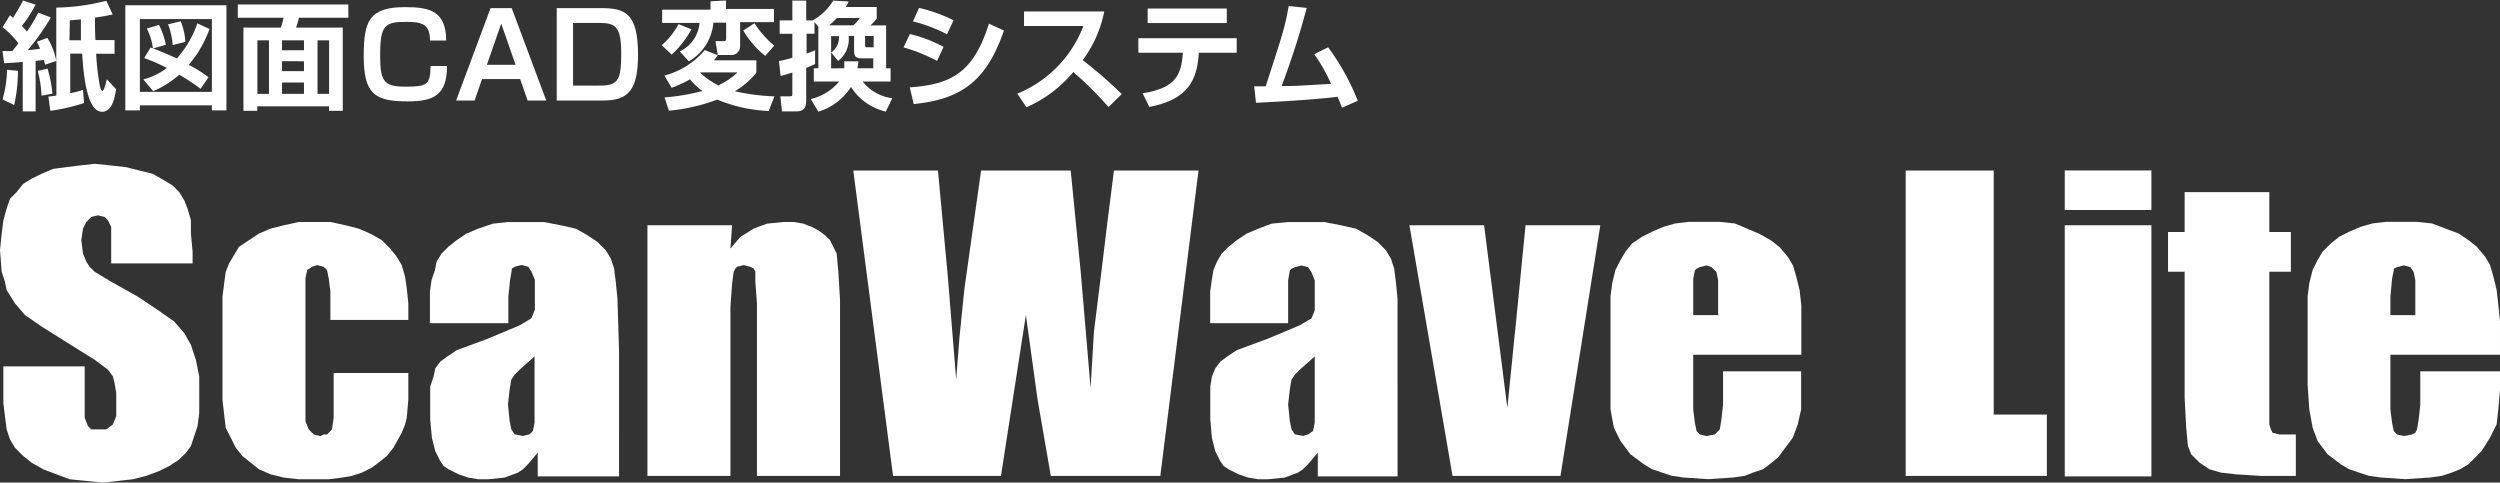
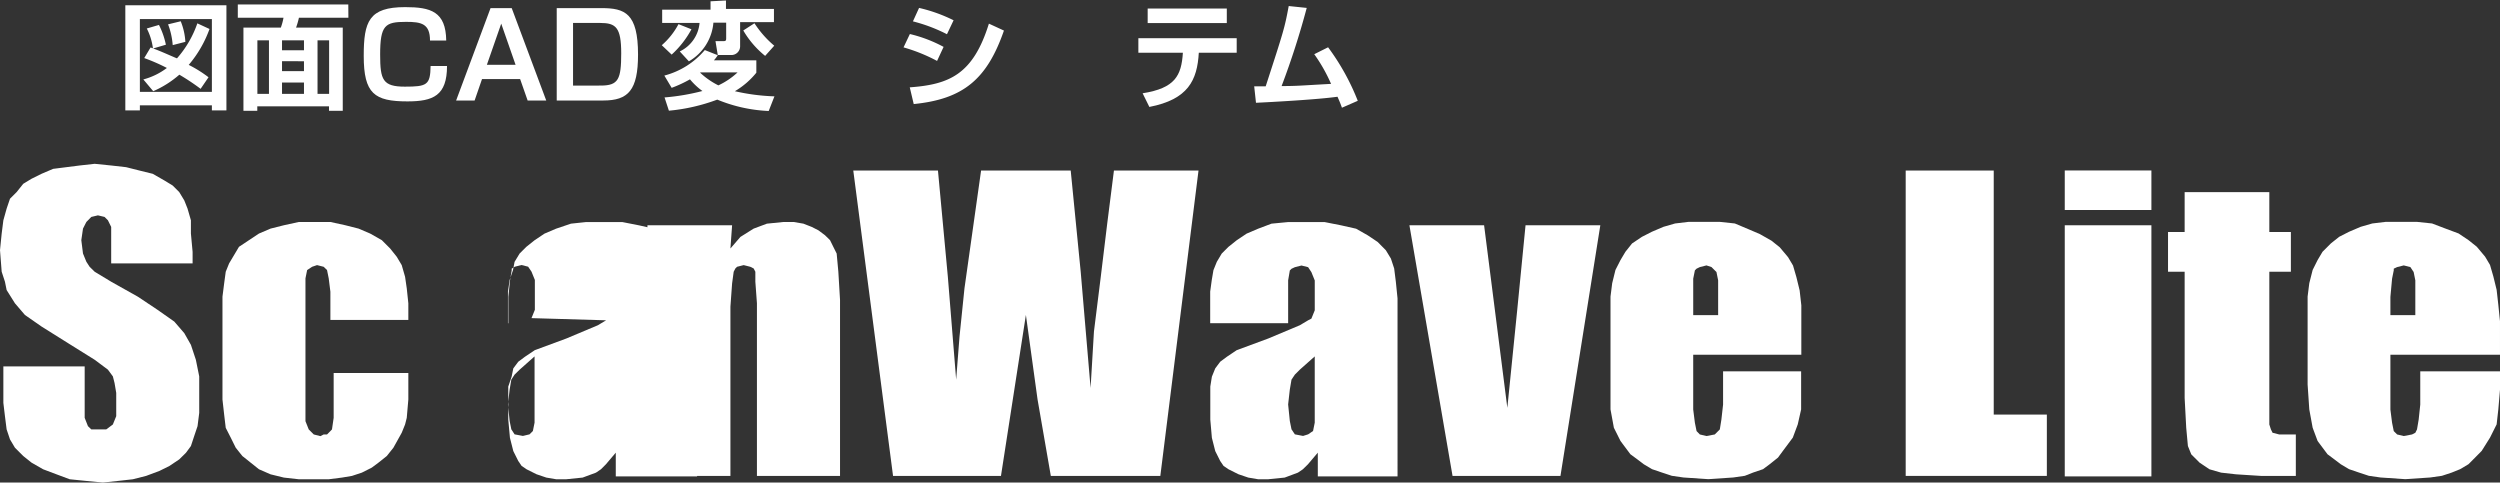
<svg xmlns="http://www.w3.org/2000/svg" id="レイヤー_1" data-name="レイヤー 1" viewBox="0 0 252.73 48.78">
  <rect x="0" y="0" width="252.73" height="48.78" fill="#333333" stroke="none" />
  <defs>
    <style>.cls-1{fill:#fff;}</style>
  </defs>
  <title>logo2</title>
  <polygon class="cls-1" points="19.47 26.63 11.24 26.63 11.24 24.28 11.24 24.28 11.24 22.94 10.91 22.27 10.91 22.27 10.57 21.93 9.9 21.77 9.9 21.77 9.23 21.93 8.73 22.44 8.73 22.44 8.39 23.11 8.22 24.28 8.22 24.28 8.39 25.63 8.73 26.46 8.73 26.46 9.06 26.97 9.57 27.47 11.24 28.48 11.24 28.48 13.93 29.99 15.94 31.33 17.62 32.51 18.63 33.68 18.63 33.68 19.3 34.86 19.8 36.37 20.14 38.05 20.14 40.23 20.14 40.23 20.14 41.74 19.97 43.08 19.63 44.09 19.3 45.09 19.3 45.09 18.8 45.77 18.12 46.44 17.12 47.11 16.11 47.61 16.11 47.61 14.77 48.11 13.43 48.45 11.91 48.62 10.4 48.78 10.4 48.78 8.73 48.62 7.05 48.45 5.71 47.95 4.36 47.44 4.36 47.44 3.19 46.77 2.35 46.1 1.51 45.26 1.01 44.42 1.01 44.42 0.67 43.41 0.5 42.07 0.34 40.73 0.34 39.05 0.34 37.04 8.56 37.04 8.56 40.73 8.56 40.73 8.56 42.24 8.89 43.08 8.89 43.08 9.23 43.41 10.07 43.41 10.07 43.41 10.74 43.41 11.41 42.91 11.41 42.91 11.75 42.07 11.75 41.06 11.75 41.06 11.75 39.72 11.58 38.72 11.41 38.05 10.91 37.37 10.91 37.37 9.57 36.37 6.88 34.69 6.88 34.69 4.2 33.01 2.52 31.84 2.52 31.84 1.51 30.66 0.67 29.32 0.67 29.32 0.5 28.48 0.17 27.47 0 25.29 0 25.29 0.17 23.61 0.34 22.27 0.67 21.09 1.01 20.09 1.01 20.09 1.68 19.42 2.35 18.58 3.19 18.07 4.2 17.57 4.2 17.57 5.37 17.07 6.71 16.9 8.05 16.73 9.57 16.56 9.57 16.56 11.24 16.73 12.75 16.9 14.1 17.24 15.44 17.57 15.44 17.57 16.61 18.24 17.45 18.75 18.12 19.42 18.63 20.26 18.63 20.26 18.96 21.09 19.3 22.27 19.3 23.61 19.47 25.46 19.47 26.63 19.47 26.63" />
  <polygon class="cls-1" points="41.28 32.34 33.4 32.34 33.4 29.49 33.4 29.49 33.23 28.14 33.06 27.3 33.06 27.3 32.72 26.97 32.05 26.8 32.05 26.8 31.55 26.97 31.05 27.3 31.05 27.3 30.88 28.14 30.88 29.49 30.88 41.4 30.88 41.4 30.88 42.58 31.21 43.41 31.21 43.41 31.72 43.92 32.39 44.09 32.39 44.09 32.72 43.92 33.06 43.92 33.4 43.58 33.56 43.41 33.56 43.41 33.73 42.24 33.73 40.73 33.73 37.71 41.28 37.71 41.28 37.71 41.28 40.39 41.12 42.24 41.12 42.24 40.95 42.91 40.61 43.75 39.77 45.26 39.77 45.26 39.1 46.1 38.26 46.77 37.59 47.27 36.58 47.78 36.58 47.78 35.58 48.11 34.57 48.28 33.23 48.45 31.89 48.45 31.89 48.45 30.21 48.45 28.7 48.28 27.35 47.95 26.18 47.44 26.18 47.44 25.34 46.77 24.5 46.1 23.83 45.26 23.33 44.25 23.33 44.25 22.82 43.25 22.66 41.91 22.49 40.39 22.49 38.55 22.49 31.5 22.49 31.5 22.49 29.99 22.66 28.65 22.82 27.47 23.16 26.63 23.16 26.63 23.66 25.79 24.16 24.95 25.17 24.28 26.18 23.61 26.18 23.61 27.35 23.11 28.7 22.77 30.21 22.44 31.89 22.44 31.89 22.44 33.4 22.44 34.91 22.77 36.25 23.11 37.42 23.61 37.42 23.61 38.6 24.28 39.44 25.12 40.11 25.96 40.61 26.8 40.61 26.8 40.95 27.98 41.12 29.15 41.28 30.66 41.28 32.34 41.28 32.34 41.28 32.34" />
-   <path class="cls-1" d="M457.62,323.51h-7.89v-1.84h0v-1.35l.17-1.17.34-1,.16-.84h0l.51-.84.67-.67.84-.67,1-.67h0l1.17-.5,1.51-.51,1.51-.16h3.69l1.68.33,1.51.34,1.18.67h0l1,.67.84.84.51.84.33,1h0l.17,1.35.17,1.68.16,5.2V339h-8.22V336.6h0l-1,1.18-.5.5-.5.34h0l-1.35.5-1.67.17h-1l-1-.17-1-.34-1-.5h0l-.5-.34-.34-.5-.5-1-.34-1.34-.17-1.84v-2h0v-1.34l.34-1,.17-.84.5-.67h0l.67-.5,1-.67,3.19-1.18h0l3.19-1.34.83-.5L460,323h0l.34-.84v-1.34h0v-1.68l-.34-.84h0l-.34-.5-.67-.17h0l-.67.17L458,318v.17h0l-.17,1-.17,1.68v2.68Zm2.69,3.36h0l-1.51,1.34-.51.5-.33.51h0l-.17,1-.17,1.51h0l.17,1.67.17.84h0l.33.51.84.16h0l.67-.16.34-.34h0l.17-.84v-6.71Z" transform="translate(-406.27 -290.84)" />
+   <path class="cls-1" d="M457.62,323.51v-1.84h0v-1.35l.17-1.17.34-1,.16-.84h0l.51-.84.67-.67.84-.67,1-.67h0l1.17-.5,1.51-.51,1.51-.16h3.69l1.68.33,1.51.34,1.18.67h0l1,.67.84.84.51.84.33,1h0l.17,1.35.17,1.68.16,5.2V339h-8.22V336.6h0l-1,1.18-.5.5-.5.34h0l-1.35.5-1.67.17h-1l-1-.17-1-.34-1-.5h0l-.5-.34-.34-.5-.5-1-.34-1.34-.17-1.84v-2h0v-1.34l.34-1,.17-.84.5-.67h0l.67-.5,1-.67,3.19-1.18h0l3.19-1.34.83-.5L460,323h0l.34-.84v-1.34h0v-1.68l-.34-.84h0l-.34-.5-.67-.17h0l-.67.17L458,318v.17h0l-.17,1-.17,1.68v2.68Zm2.69,3.36h0l-1.51,1.34-.51.5-.33.51h0l-.17,1-.17,1.51h0l.17,1.67.17.84h0l.33.51.84.16h0l.67-.16.34-.34h0l.17-.84v-6.71Z" transform="translate(-406.27 -290.84)" />
  <polygon class="cls-1" points="74.01 22.77 73.84 25.12 73.84 25.12 74.85 23.95 76.19 23.11 76.19 23.11 77.53 22.61 79.21 22.44 79.21 22.44 80.22 22.44 81.22 22.61 82.06 22.94 82.73 23.28 82.73 23.28 83.4 23.78 83.91 24.28 84.24 24.95 84.58 25.63 84.58 25.63 84.75 27.47 84.92 30.32 84.92 48.11 76.52 48.11 76.52 30.66 76.52 30.66 76.36 28.48 76.36 27.47 76.36 27.47 76.19 27.14 75.85 26.97 75.18 26.8 75.18 26.8 74.51 26.97 74.34 27.14 74.17 27.47 74.17 27.47 74.01 28.65 73.84 31 73.84 48.11 65.45 48.11 65.45 22.77 74.01 22.77 74.01 22.77" />
  <polygon class="cls-1" points="121.16 17.24 117.3 48.11 106.23 48.11 106.23 48.11 104.89 40.39 103.71 31.84 103.71 31.84 101.19 48.11 90.28 48.11 86.26 17.24 94.82 17.24 95.82 27.98 96.66 38.38 96.66 38.38 97 34.02 97.5 29.15 99.18 17.24 108.24 17.24 108.24 17.24 109.25 27.47 110.25 39.22 110.25 39.22 110.59 33.51 111.26 28.14 111.93 22.61 112.61 17.24 121.16 17.24 121.16 17.24" />
  <path class="cls-1" d="M536.49,323.51h-7.88v-1.84h0v-1.35l.16-1.17.17-1,.34-.84h0l.5-.84.67-.67.84-.67,1-.67h0l1.17-.5,1.35-.51,1.67-.16h3.7l1.67.33,1.51.34,1.18.67h0l1,.67.83.84.51.84.33,1h0l.17,1.35.17,1.68V339h-8.06V336.6h0l-1,1.18-.51.5-.5.34h0l-1.34.5-1.68.17h-1l-1-.17-1-.34-1-.5h0l-.5-.34-.34-.5-.5-1-.34-1.34-.16-1.84v-2h0v-1.34l.16-1,.34-.84.5-.67h0l.67-.5,1-.67,3.19-1.18h0l3.19-1.34.84-.5.33-.17h0l.34-.84v-1.34h0v-1.68l-.34-.84h0l-.33-.5-.67-.17h0l-.67.17-.34.16-.17.17h0l-.17,1v4.36Zm2.69,3.36h0l-1.51,1.34-.5.5-.34.51h0l-.17,1-.17,1.51h0l.17,1.67.17.84h0l.34.51.83.16h0l.51-.16.5-.34h0l.17-.84v-6.71Z" transform="translate(-406.27 -290.84)" />
  <polygon class="cls-1" points="161.78 22.77 157.75 48.11 146.84 48.11 142.48 22.77 150.03 22.77 152.38 41.23 152.38 41.23 153.38 31.33 153.38 31.33 154.22 22.77 161.78 22.77 161.78 22.77" />
  <path class="cls-1" d="M588.35,326.7H577.44v5.54h0l.17,1.34.17.84h0l.33.34.67.16h0l.84-.16.17-.17.34-.34h0l.16-1,.17-1.51v-3.36h7.89v1.85h0v2l-.34,1.51h0l-.5,1.34-1,1.34h0l-.5.68-.84.67-.67.5-1,.34h0l-.84.33-1.17.17-2.52.17h0l-2.52-.17-1.17-.17-1-.33h0l-1-.34-.84-.5-.67-.51-.68-.5h0l-1-1.34-.67-1.34h0l-.34-1.85v-9.9h0v-1.51l.17-1.35.33-1.34.51-1h0l.5-.84.67-.84,1-.67,1-.51h0l1.17-.5,1.18-.34,1.34-.16h3.19l1.51.16L583,314l1.17.5h0l1.18.67.84.67.84,1,.5.84h0l.34,1.17.33,1.35.17,1.51v5Zm-8.39-4v-1.84h0v-1.68l-.17-.84h0l-.5-.5-.51-.17h0l-.67.17-.33.16-.17.17h0l-.17.84v3.69Z" transform="translate(-406.27 -290.84)" />
  <polygon class="cls-1" points="201.55 17.24 201.55 41.91 206.92 41.91 206.92 48.11 192.65 48.11 192.65 17.24 201.55 17.24 201.55 17.24" />
  <path class="cls-1" d="M623.76,308.07v4H615v-4Zm0,5.54V339H615V313.61Z" transform="translate(-406.27 -290.84)" />
  <polygon class="cls-1" points="229.41 19.42 229.41 23.45 231.59 23.45 231.59 27.47 229.41 27.47 229.41 40.9 229.41 40.9 229.41 42.91 229.57 43.41 229.74 43.75 229.74 43.75 230.41 43.92 232.09 43.92 232.09 48.11 228.56 48.11 228.56 48.11 226.05 47.95 224.54 47.78 224.54 47.78 223.36 47.44 222.36 46.77 222.36 46.77 221.52 45.93 221.18 45.09 221.18 45.09 221.01 43.25 220.85 40.23 220.85 27.47 219.17 27.47 219.17 23.45 220.85 23.45 220.85 19.42 229.41 19.42 229.41 19.42" />
  <path class="cls-1" d="M659,326.7H647.92v5.54h0l.17,1.34.17.84h0l.34.34.67.16h0l.84-.16.33-.17.17-.34h0l.17-1,.16-1.51v-3.36H659v1.85h0l-.17,2-.17,1.51h0l-.67,1.34-.84,1.34h0l-.67.68-.67.67-.84.5-.84.34h0l-1,.33-1.18.17-2.52.17h0l-2.51-.17-1.18-.17-1-.33h0l-1-.34-.84-.5-.67-.51-.67-.5h0l-1-1.34-.5-1.34h0l-.34-1.85-.17-2.52v-7.38h0v-1.51l.17-1.35.34-1.34.5-1h0l.5-.84.84-.84.84-.67,1-.51h0l1.17-.5,1.18-.34,1.34-.16h3.19l1.51.16,1.34.51,1.34.5h0l1,.67.84.67.84,1,.5.84h0l.34,1.17.33,1.35.17,1.51.17,1.67v3.36Zm-8.56-4v-1.84h0v-1.68l-.17-.84h0l-.33-.5-.67-.17h0l-.67.17-.34.16v.17h0l-.17.84-.17,1.85v1.84Z" transform="translate(-406.27 -290.84)" />
-   <path class="cls-1" d="M406.52,296l1,0c.13-.16.26-.31.61-.79a9.43,9.43,0,0,0-1.6-1.62l.75-1.21.32.27c0-.06.59-.93,1-1.76l1.27.42a14,14,0,0,1-1.39,2.16,7.26,7.26,0,0,1,.51.56,13.93,13.93,0,0,0,1.15-1.92l1.27.5a24.73,24.73,0,0,1-2.32,3.29c.28,0,.69-.06,1.23-.13-.1-.27-.19-.42-.32-.71l1.06-.39a6.9,6.9,0,0,1,.9,2.33v-5.39a22.18,22.18,0,0,0,5.06-.69l.64,1.38c-.4.09-.87.19-1.79.32,0,.75,0,1.53.05,2.27h1.93v1.38h-1.86a25.55,25.55,0,0,0,.39,3.33c.07.26.13.43.26.43s.38-.93.43-1.18l.93,1c-.1.7-.33,2.29-1.42,2.29s-1.78-1.92-2-5.88h-1.21v4a9.56,9.56,0,0,0,1.29-.33l.11,1.32a18,18,0,0,1-3.41.79l-.2-1.43.81-.11V297l-1.14.38c-.07-.29-.08-.34-.12-.48l-.84.1v5.1h-1.3v-5c-1.12.1-1.5.11-1.88.13Zm1.56,2a15.33,15.33,0,0,1-.38,3.46l-1.17-.57a11.92,11.92,0,0,0,.45-3Zm3-.22a13,13,0,0,1,.49,2.53l-1.1.2a12.41,12.41,0,0,0-.38-2.51Zm2.21-2.87h1.16c0-1,0-1.09,0-2.11l-1.12.1Z" transform="translate(-406.27 -290.84)" />
  <path class="cls-1" d="M429.16,291.37V302h-1.47v-.51h-7.28V302h-1.47V291.37Zm-1.47,1.4h-7.28v7.36h7.28Zm-.24,1a11.74,11.74,0,0,1-2.1,3.63,12.6,12.6,0,0,1,2,1.25l-.8,1.17a22.45,22.45,0,0,0-2.15-1.43,10.17,10.17,0,0,1-2.64,1.67l-1-1.19a6.85,6.85,0,0,0,2.38-1.16,18.72,18.72,0,0,0-2.29-1l.64-1.07.24.08a6.14,6.14,0,0,0-.62-2l1.23-.36a8,8,0,0,1,.7,2l-1.29.38c.72.25,2.09.88,2.41,1a10.52,10.52,0,0,0,2.06-3.54Zm-3.72,1.63a7.37,7.37,0,0,0-.47-2.1l1.28-.31a6.53,6.53,0,0,1,.47,2.08Z" transform="translate(-406.27 -290.84)" />
  <path class="cls-1" d="M441.49,292.63h-5a7.86,7.86,0,0,1-.29,1h4.72v8.41h-1.39v-.45h-7.25v.45h-1.4v-8.41h3.78a5.83,5.83,0,0,0,.27-1h-4.62v-1.34h11.17Zm-9.2,2.29v5.41h1.17v-5.41Zm2.49,0v1H437v-1Zm0,2.11v1H437v-1Zm0,2.15v1.15H437v-1.15Zm3.59-4.26v5.41h1.17v-5.41Z" transform="translate(-406.27 -290.84)" />
  <path class="cls-1" d="M449.74,294.94c0-1.72-.89-1.89-2.42-1.89-2.12,0-2.62.32-2.62,3.32,0,2.54.26,3.23,2.5,3.23s2.57-.17,2.6-2.09h1.66c0,3-1.4,3.58-4,3.58-3.34,0-4.42-.78-4.42-4.6,0-3.48.52-4.93,4.19-4.93,2.59,0,4.11.45,4.15,3.38Z" transform="translate(-406.27 -290.84)" />
  <path class="cls-1" d="M455,298.83l-.75,2.17h-1.87l3.48-9.34H458l3.49,9.34h-1.88l-.76-2.17Zm3.39-1.44-1.45-4.16-1.45,4.16Z" transform="translate(-406.27 -290.84)" />
  <path class="cls-1" d="M467.07,291.66c2.37,0,3.7.51,3.7,4.7,0,3.61-1,4.64-3.51,4.64h-4.71v-9.34Zm-2.87,1.5v6.33H467c1.79,0,2.07-.64,2.07-3.26s-.54-3.07-2.12-3.07Z" transform="translate(-406.27 -290.84)" />
  <path class="cls-1" d="M476.17,293.8a9.69,9.69,0,0,1-2,2.56l-1-.95a7.37,7.37,0,0,0,1.69-2.13Zm3.49-2.91v.85h4.85v1.34h-3.42v2.45a.88.88,0,0,1-.95.87h-1.31L478.6,295h.78c.3,0,.3-.08.3-.37v-1.5h-1.29a5,5,0,0,1-2.48,3.91l-.92-1a3.53,3.53,0,0,0,2-2.88h-3.78v-1.34h4.89v-.85Zm-.83,5.53a3.91,3.91,0,0,1-.39.52h4.29v1.25a8,8,0,0,1-2.17,1.87,20.72,20.72,0,0,0,4,.52l-.58,1.48a15.25,15.25,0,0,1-5.2-1.15,18.81,18.81,0,0,1-4.89,1.12l-.44-1.34a22.25,22.25,0,0,0,3.83-.65,6.76,6.76,0,0,1-1.26-1.18,12.57,12.57,0,0,1-1.85.86l-.74-1.24a8,8,0,0,0,4.09-2.58Zm-1.78,1.77a7.74,7.74,0,0,0,1.84,1.28,7.38,7.38,0,0,0,1.94-1.31h-3.75Zm6.57-1.7a9.36,9.36,0,0,1-2.21-2.57l1.13-.73a10.21,10.21,0,0,0,2,2.27Z" transform="translate(-406.27 -290.84)" />
-   <path class="cls-1" d="M489,297.74v-4.21l-.39-.45v1.17h-.8v2a9.1,9.1,0,0,0,.86-.33l0,1.39c-.25.12-.44.21-.9.39V301c0,.86-.32,1.1-1.08,1.1h-1.37l-.16-1.52h.93c.28,0,.28-.05.28-.34v-2.07c-.51.17-.8.25-1.19.35l-.16-1.51a13,13,0,0,0,1.35-.33v-2.42h-1.28V292.9h1.28v-2h1.4v2h.65a5.52,5.52,0,0,0,2.08-2l1.56.09a3,3,0,0,1-.29.56h3.13v1.16a4.68,4.68,0,0,1-.64.7h1.59v4.34h.45v1.33h-2.83a4.6,4.6,0,0,0,3,1.69l-.65,1.35a5.67,5.67,0,0,1-3.52-2.49,6,6,0,0,1-3.3,2.5l-.77-1.28a5.25,5.25,0,0,0,2.87-1.77h-2.56v-1.33Zm3.54-4.34a3.56,3.56,0,0,0,.64-.74h-2.3a10.12,10.12,0,0,1-.79.74Zm-.92,4.34c0-.26,0-.43,0-.7h1.42c0,.32-.05.46-.09.7h1.6v-1h-1.11c-.52,0-.83-.08-.83-.76v-1.51h-.55A2.79,2.79,0,0,1,491,297l-.7-.85a1.85,1.85,0,0,0,.78-1.66h-.79v3.26Zm2.1-3.26v.86c0,.25,0,.28.36.28h.51v-1.14Z" transform="translate(-406.27 -290.84)" />
  <path class="cls-1" d="M501,297a17,17,0,0,0-3.39-1.37l.64-1.35a13.92,13.92,0,0,1,3.41,1.3Zm-2.76,2.67c4-.29,6.4-1.3,8-6.44l1.52.7c-1.71,4.93-4.12,6.93-9.12,7.43ZM502,294.3a16.28,16.28,0,0,0-3.44-1.3l.62-1.36a15.66,15.66,0,0,1,3.49,1.25Z" transform="translate(-406.27 -290.84)" />
-   <path class="cls-1" d="M509.11,300.31a12,12,0,0,0,6.68-6.84h-6V292h8.11a12.09,12.09,0,0,1-2.18,4.92,44.18,44.18,0,0,1,3.95,3.43l-1.34,1.31a35,35,0,0,0-3.56-3.54,12.79,12.79,0,0,1-4.73,3.56Z" transform="translate(-406.27 -290.84)" />
  <path class="cls-1" d="M531.29,294.7v1.47h-3.83c-.16,2.8-1.09,4.72-5,5.48l-.68-1.38c3.28-.52,3.92-1.77,4.07-4.1h-4.5V294.7Zm-1-3v1.47h-8v-1.47Z" transform="translate(-406.27 -290.84)" />
  <path class="cls-1" d="M540.53,295.62a23.43,23.43,0,0,1,3,5.41l-1.6.7c-.14-.39-.21-.57-.45-1.11-2,.28-6.52.53-8.24.61l-.18-1.66,1.16,0c1.85-5.69,1.91-5.88,2.33-8.12l1.82.19a81,81,0,0,1-2.54,7.9c1.63,0,2-.06,5-.22a16.24,16.24,0,0,0-1.7-3Z" transform="translate(-406.27 -290.84)" />
</svg>